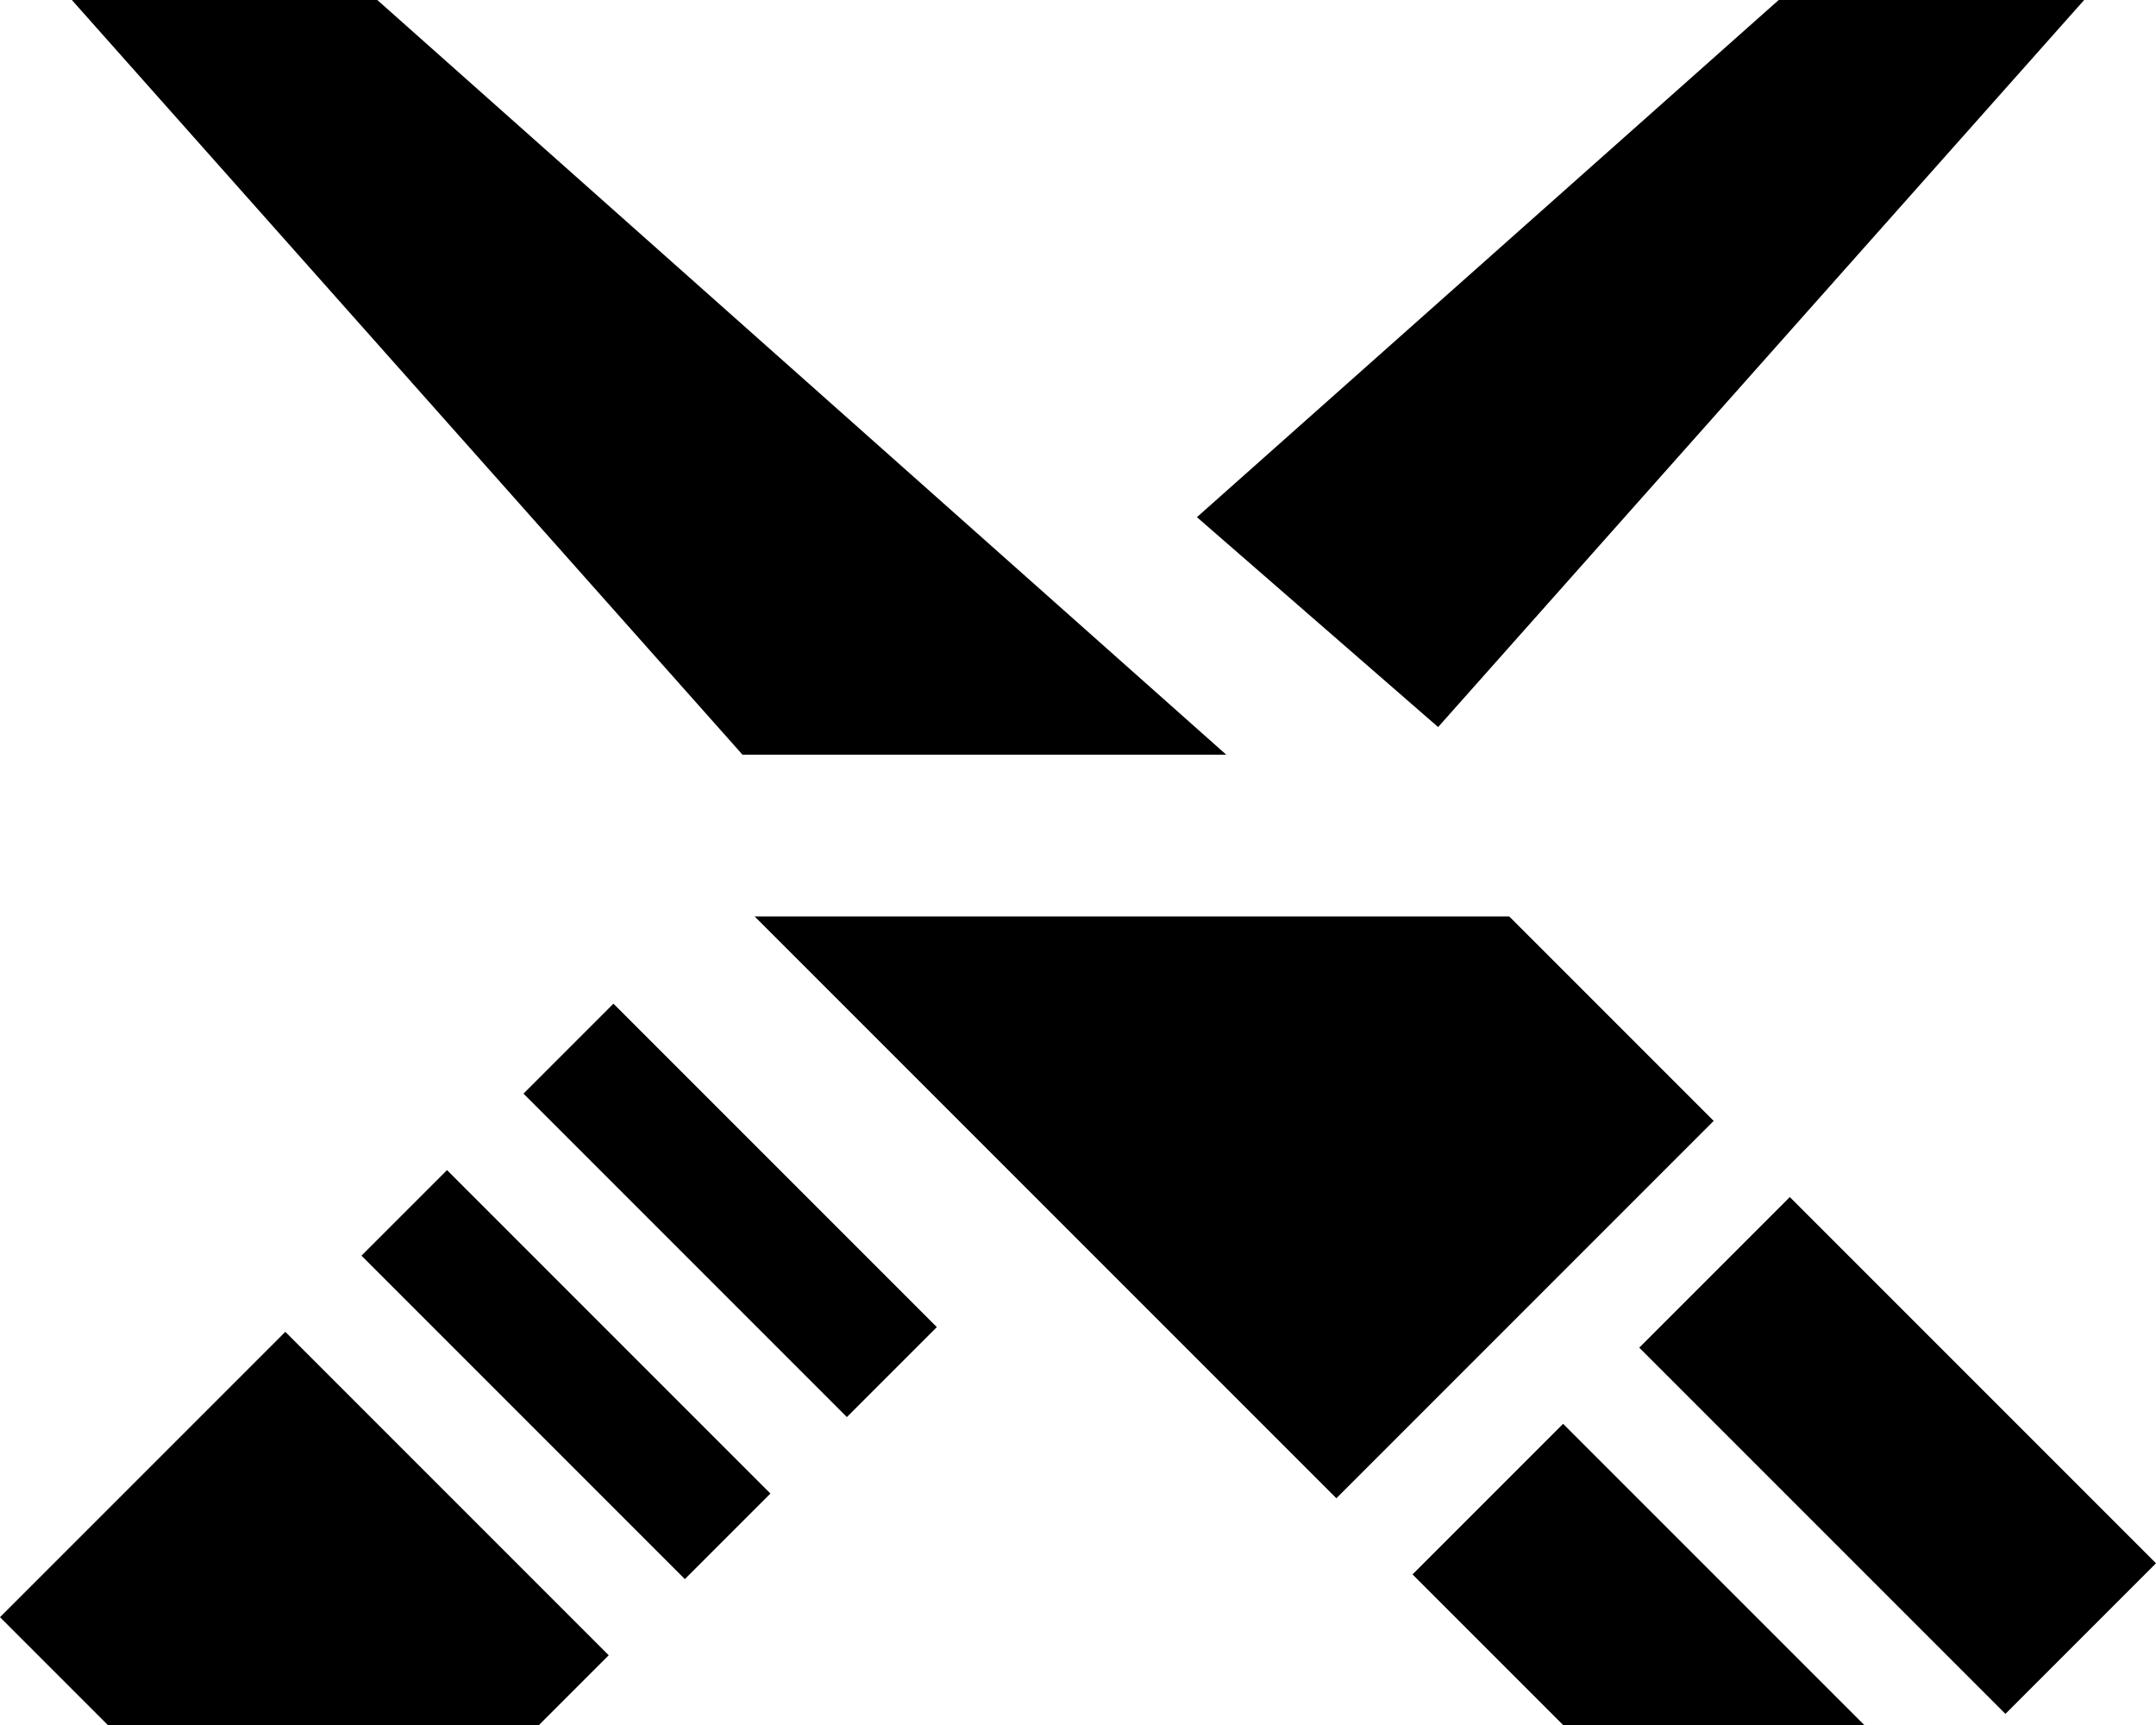
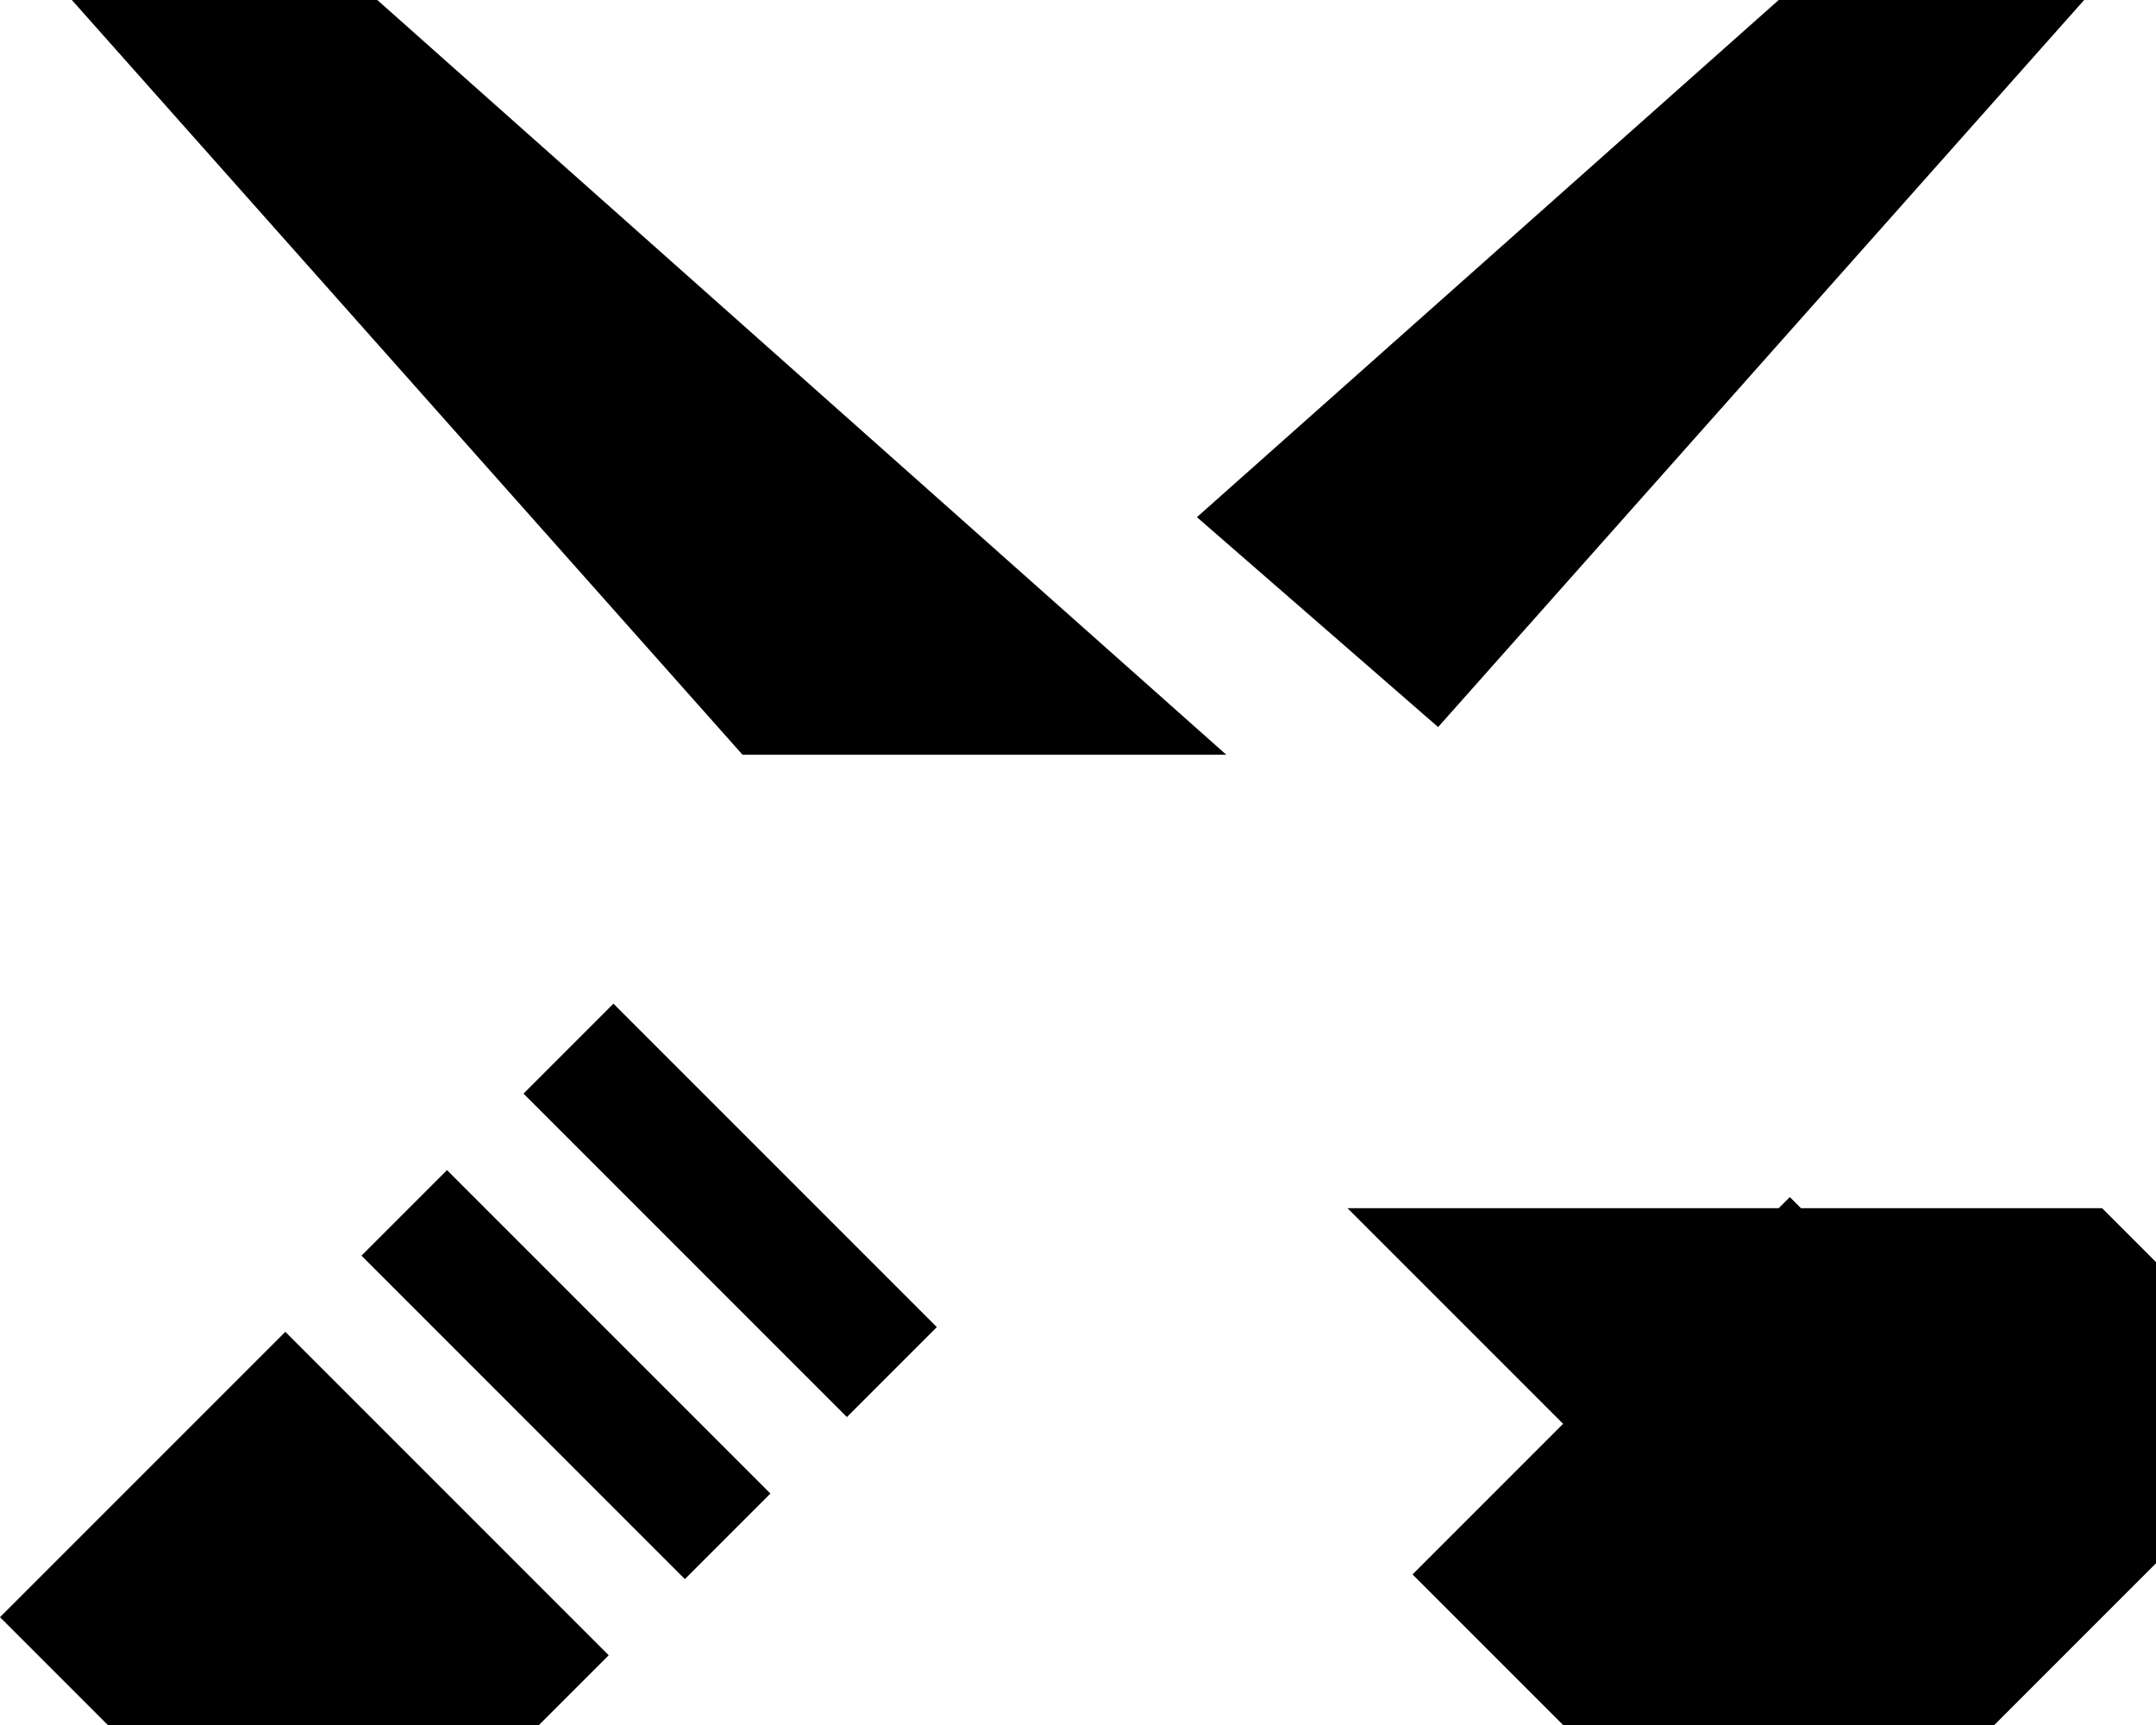
<svg xmlns="http://www.w3.org/2000/svg" viewBox="0 0 640 512">
-   <path fill="currentColor" d="M426.9 215.8L640-24 600-64 355.3 153.5 426.9 215.8zM182.1 297.9l-26.7 26.7 96 96 26.7-26.7-96-96zm46.6 145.4l-96-96-25.4 25.4 96 96 25.4-25.4zM0 480l96 96 84.7-84.7-96-96-84.7 84.7zM364 224L40-64 0-24 220.4 224 364 224zM595.3 508.7L640 464 531.3 355.3 486.6 400 595.3 508.7zm-22.6 22.6L464 422.6 419.3 467.3 528 576 572.7 531.3zm-176-86.6l112-112-60.7-60.7-224 0 172.7 172.7z" />
+   <path fill="currentColor" d="M426.9 215.8L640-24 600-64 355.3 153.5 426.9 215.8zM182.1 297.9l-26.7 26.7 96 96 26.7-26.7-96-96zm46.6 145.4l-96-96-25.4 25.4 96 96 25.4-25.4zM0 480l96 96 84.7-84.7-96-96-84.7 84.7zM364 224L40-64 0-24 220.4 224 364 224zM595.3 508.7L640 464 531.3 355.3 486.6 400 595.3 508.7zm-22.6 22.6L464 422.6 419.3 467.3 528 576 572.7 531.3zl112-112-60.7-60.7-224 0 172.7 172.7z" />
</svg>